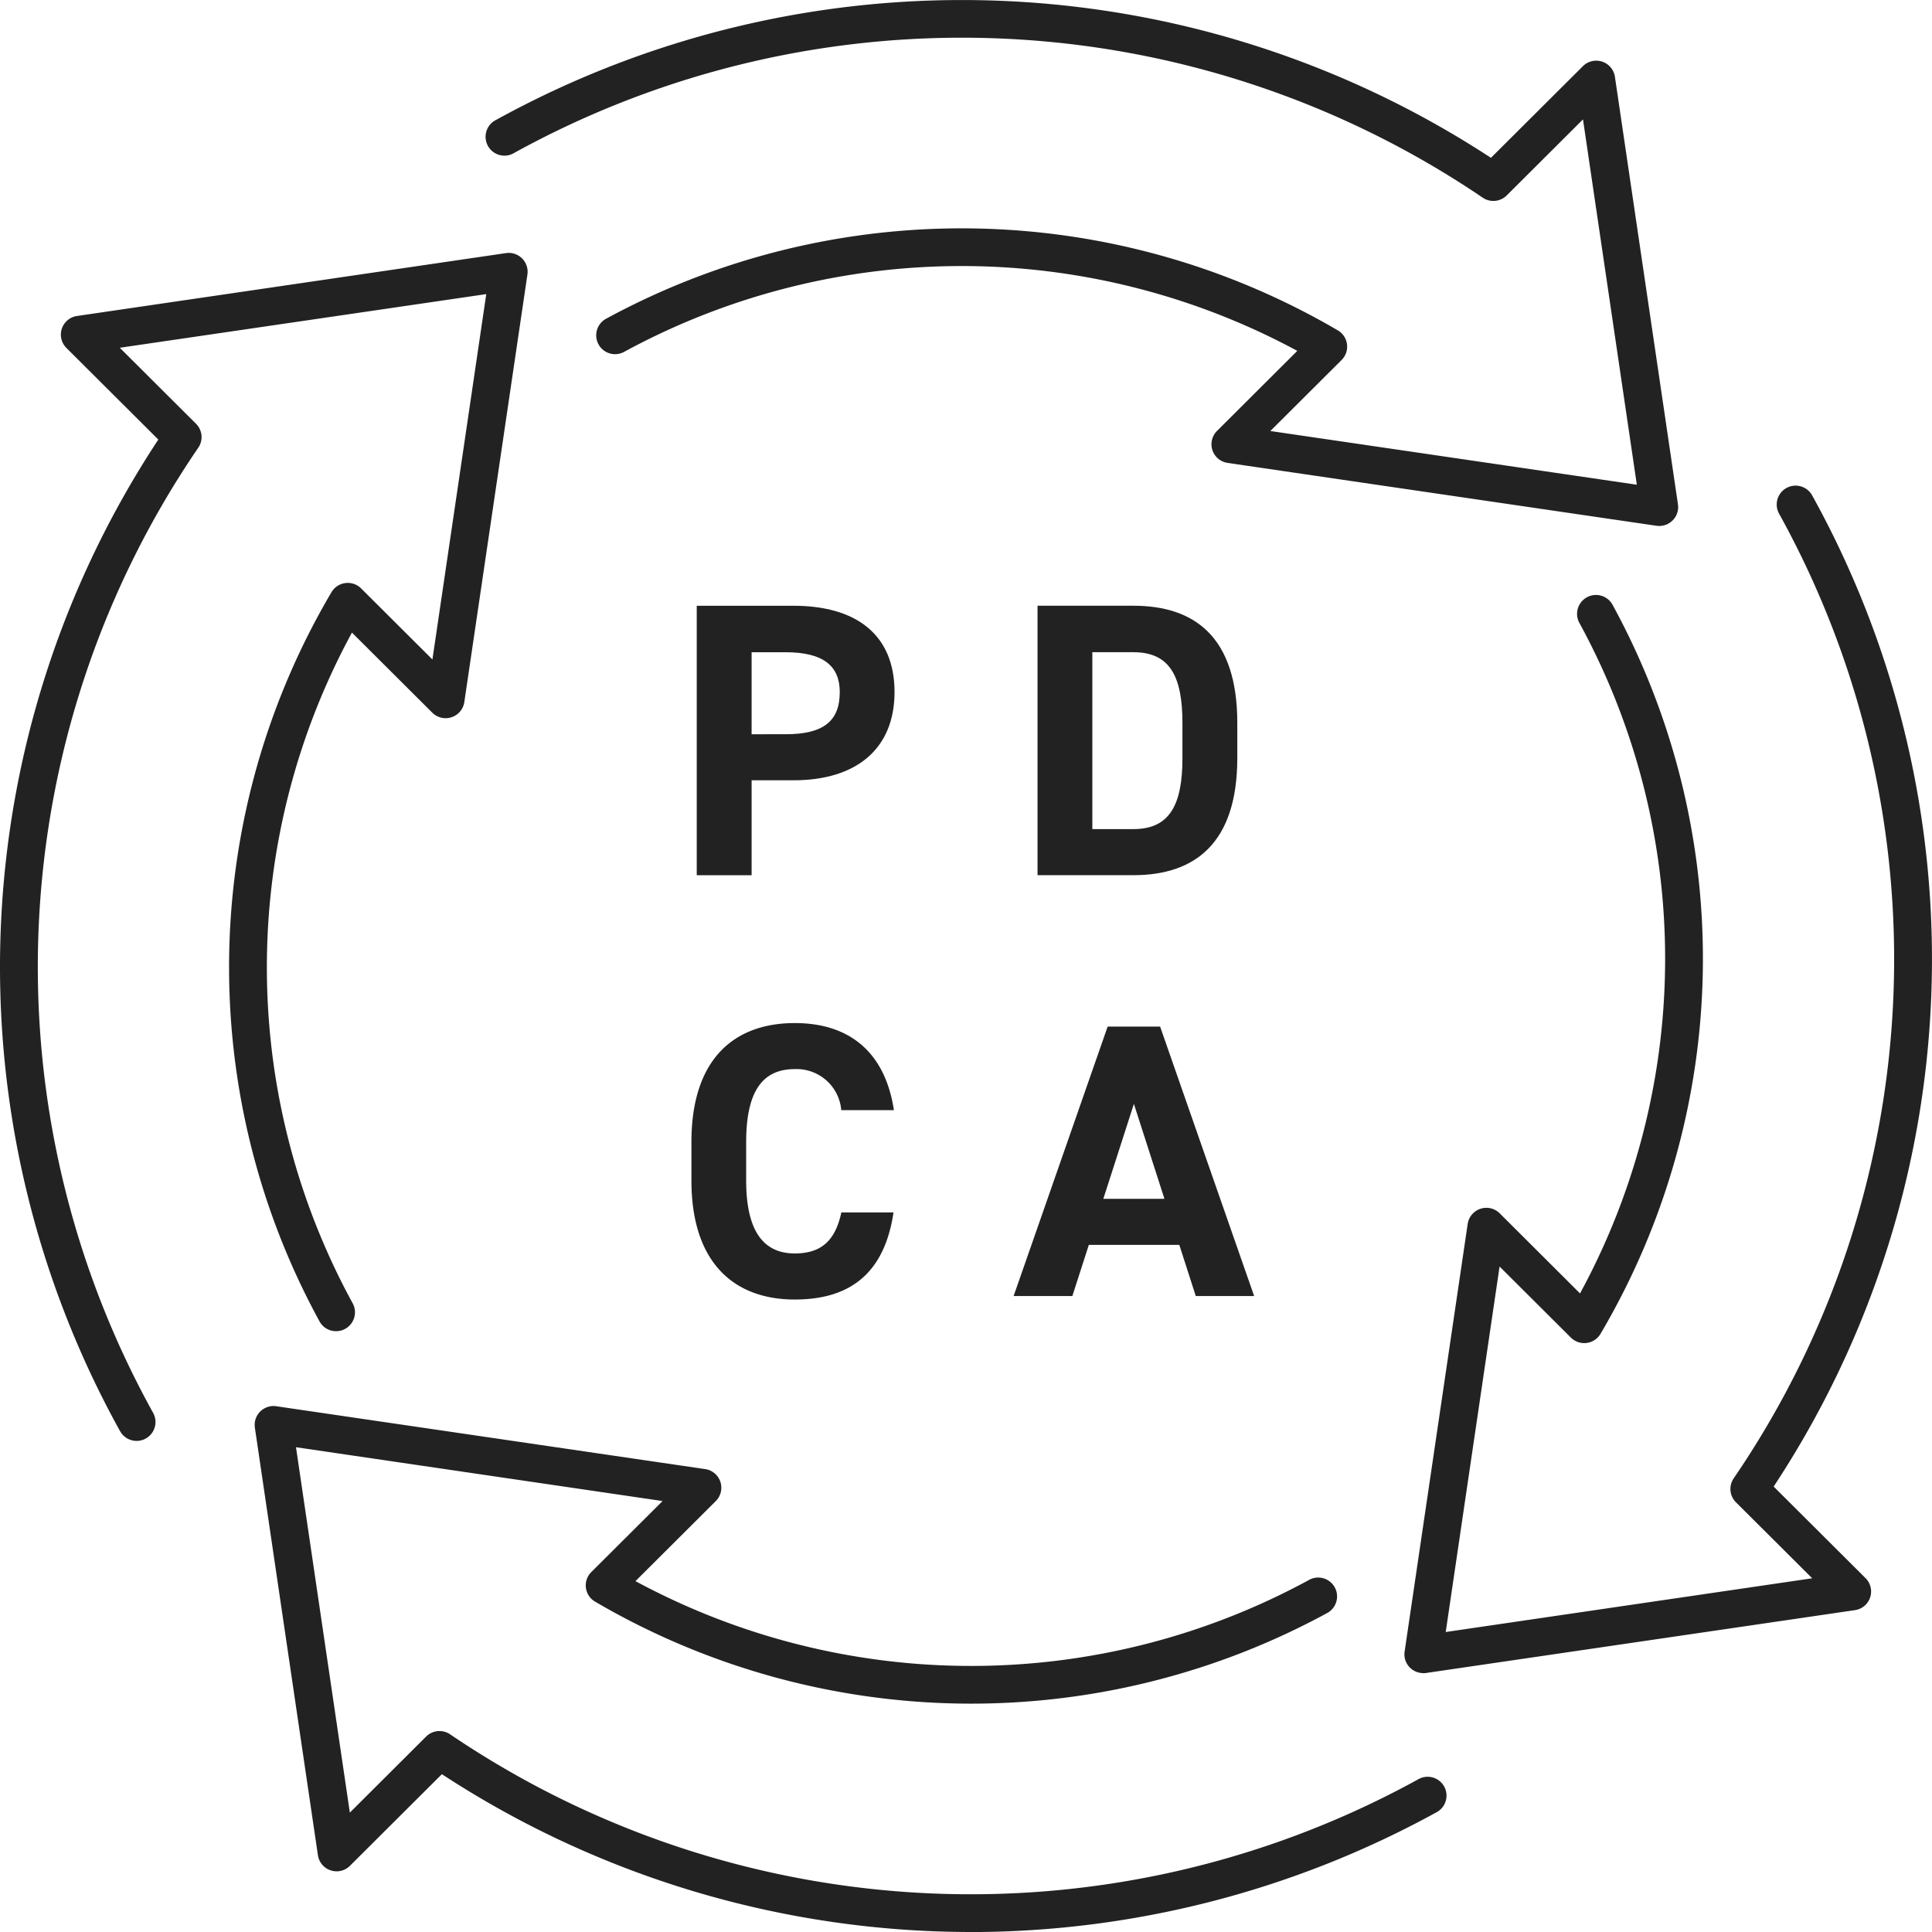
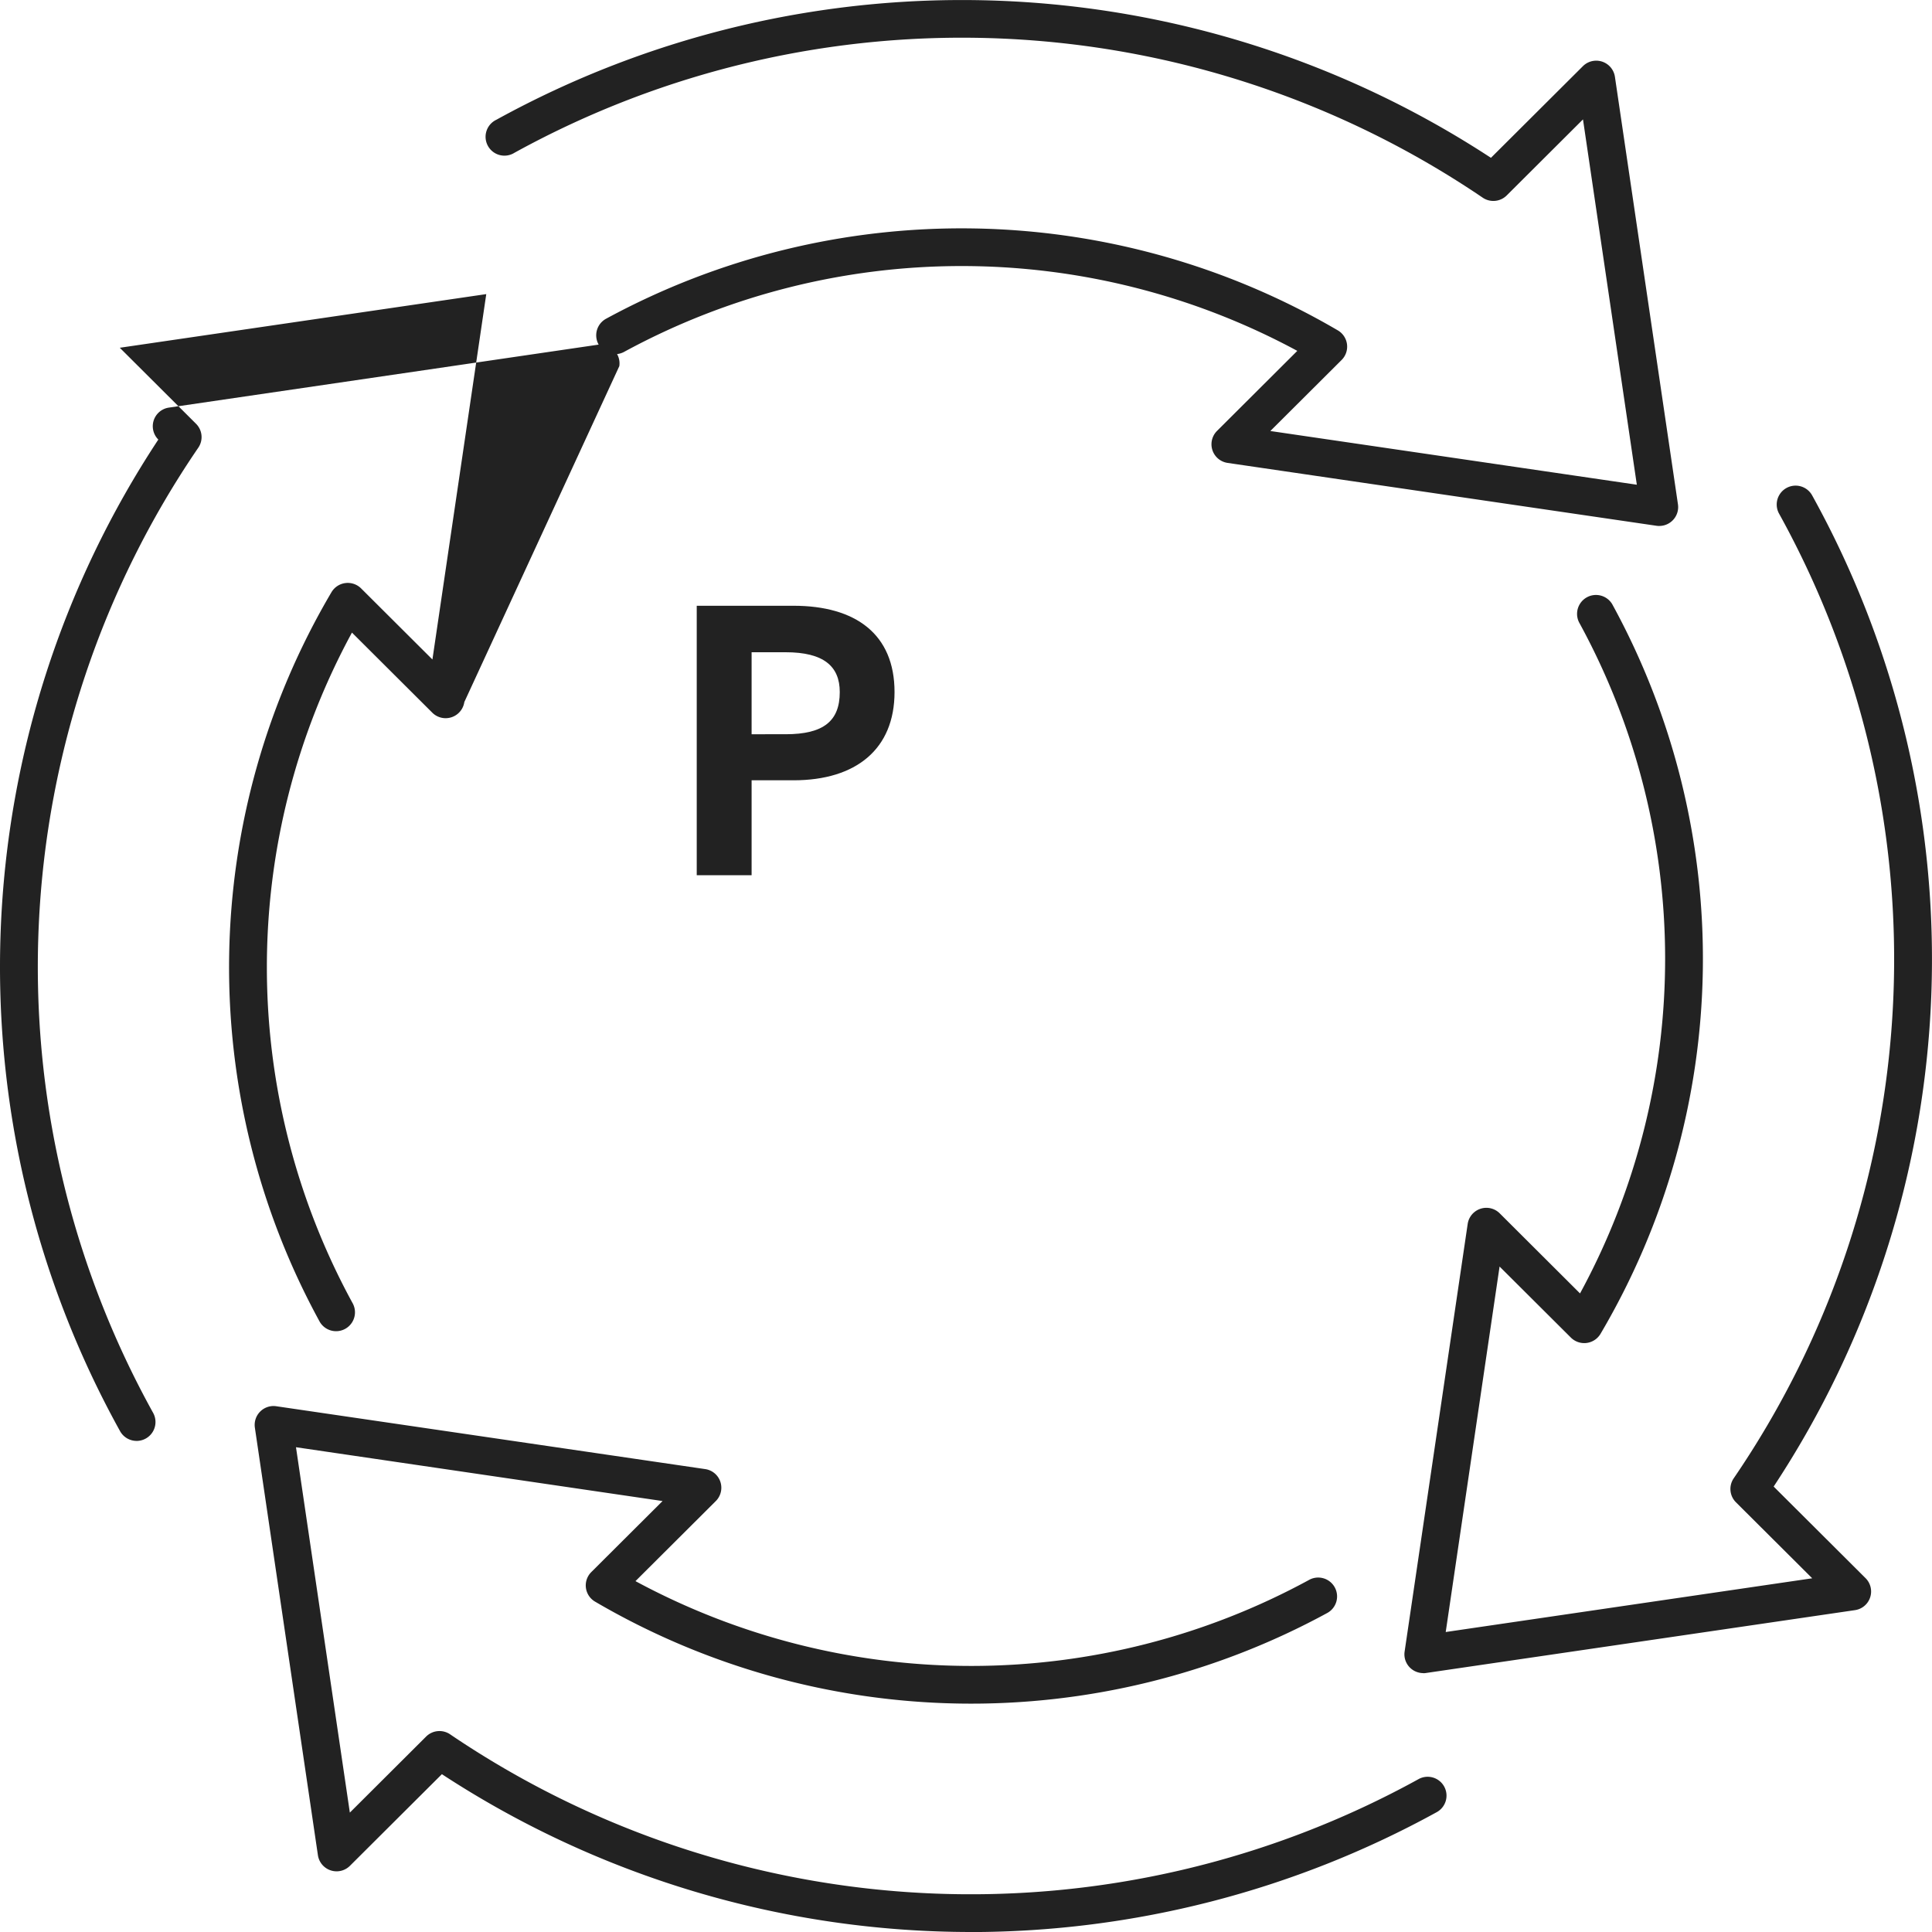
<svg xmlns="http://www.w3.org/2000/svg" width="100" height="100" viewBox="0 0 100 100">
  <defs>
    <clipPath id="clip-path">
      <rect id="長方形_35178" data-name="長方形 35178" width="100" height="100" fill="#222" />
    </clipPath>
  </defs>
  <g id="グループ_276770" data-name="グループ 276770" transform="translate(0 0)">
    <g id="グループ_276769" data-name="グループ 276769" transform="translate(0 0)" clip-path="url(#clip-path)">
      <path id="パス_74153" data-name="パス 74153" d="M32.317,34.741v4.912h-2.84V25.707h5.008c3.224,0,5.23,1.476,5.23,4.466,0,2.95-1.987,4.568-5.23,4.568Zm1.763-2.384c1.966,0,2.8-.687,2.8-2.183,0-1.334-.831-2.061-2.8-2.061H32.317v4.244Z" transform="translate(6.586 5.647)" fill="#222" />
-       <path id="パス_74154" data-name="パス 74154" d="M43.895,39.652V25.706h4.967c3.163,0,5.372,1.617,5.372,6.063v1.82c0,4.427-2.21,6.063-5.372,6.063Zm7.5-6.063v-1.82c0-2.4-.648-3.658-2.534-3.658h-2.13v9.156h2.13c1.885,0,2.534-1.273,2.534-3.678" transform="translate(9.808 5.647)" fill="#222" />
-       <path id="パス_74155" data-name="パス 74155" d="M37.01,47.924A2.322,2.322,0,0,0,34.6,45.8c-1.641,0-2.513,1.111-2.513,3.78v1.98c0,2.588.872,3.781,2.513,3.781,1.42,0,2.109-.709,2.414-2.123h2.7c-.466,3.133-2.229,4.508-5.109,4.508-3.142,0-5.351-1.9-5.351-6.165v-1.98c0-4.305,2.21-6.164,5.351-6.164,2.778,0,4.664,1.455,5.13,4.507Z" transform="translate(6.534 9.537)" fill="#222" />
-       <path id="パス_74156" data-name="パス 74156" d="M42.883,57.512,47.75,43.566h2.715l4.867,13.946H52.311l-.852-2.648H46.776l-.853,2.648Zm4.643-5.032h3.163l-1.581-4.912Z" transform="translate(9.582 9.57)" fill="#222" />
-       <path id="パス_74157" data-name="パス 74157" d="M50.243,100a50.039,50.039,0,0,1-27.371-8.169l-4.758,4.742a.978.978,0,0,1-1.659-.548L13.192,73.894a.976.976,0,0,1,1.11-1.107L36.5,76.04a.975.975,0,0,1,.549,1.656l-4.157,4.143a36.582,36.582,0,0,0,34.842-.05.977.977,0,1,1,.942,1.711A38.533,38.533,0,0,1,30.8,82.9a.973.973,0,0,1-.195-1.529l3.689-3.677L15.32,74.908,18.108,93.82l3.947-3.935a.98.98,0,0,1,1.241-.118,48.02,48.02,0,0,0,50.117,2.326.976.976,0,1,1,.941,1.71,50.13,50.13,0,0,1-24.11,6.2M73.67,86.6a.98.98,0,0,1-.692-.285.97.97,0,0,1-.275-.832l3.264-22.132a.978.978,0,0,1,1.659-.548l4.156,4.144a36.261,36.261,0,0,0-.05-34.735.979.979,0,0,1,1.716-.94,38.216,38.216,0,0,1-.606,37.768.98.98,0,0,1-1.534.193l-3.69-3.677L74.83,84.473,93.8,81.692l-3.947-3.933a.975.975,0,0,1-.119-1.238,47.625,47.625,0,0,0,2.336-49.961.978.978,0,0,1,1.715-.939,49.56,49.56,0,0,1-1.981,51.323l4.757,4.741a.975.975,0,0,1-.551,1.656l-22.2,3.253a.929.929,0,0,1-.142.011M7.073,74.581a.978.978,0,0,1-.859-.506A49.557,49.557,0,0,1,8.195,22.752L3.438,18.01a.974.974,0,0,1,.551-1.655l22.2-3.254a.976.976,0,0,1,1.11,1.107L24.033,36.339a.978.978,0,0,1-1.659.548l-4.157-4.144a36.274,36.274,0,0,0,.049,34.736.978.978,0,0,1-1.715.939,38.21,38.21,0,0,1,.607-37.767.98.98,0,0,1,1.534-.194l3.69,3.678,2.787-18.912L6.2,18l3.947,3.935a.972.972,0,0,1,.117,1.237A47.625,47.625,0,0,0,7.929,73.135a.979.979,0,0,1-.856,1.447m78.81-47.358a.925.925,0,0,1-.142-.01l-22.2-3.254a.975.975,0,0,1-.549-1.655l4.156-4.144a36.573,36.573,0,0,0-34.841.05.976.976,0,1,1-.942-1.71,38.536,38.536,0,0,1,37.882.6.975.975,0,0,1,.195,1.531l-3.689,3.677,18.969,2.78L81.935,6.18l-3.947,3.935a.981.981,0,0,1-1.241.118A48.014,48.014,0,0,0,26.629,7.907.976.976,0,1,1,25.689,6.2,49.97,49.97,0,0,1,77.171,8.169l4.758-4.742a.978.978,0,0,1,1.659.548l3.263,22.131a.977.977,0,0,1-.968,1.117" transform="translate(0 0)" fill="#222" />
+       <path id="パス_74157" data-name="パス 74157" d="M50.243,100a50.039,50.039,0,0,1-27.371-8.169l-4.758,4.742a.978.978,0,0,1-1.659-.548L13.192,73.894a.976.976,0,0,1,1.11-1.107L36.5,76.04a.975.975,0,0,1,.549,1.656l-4.157,4.143a36.582,36.582,0,0,0,34.842-.05.977.977,0,1,1,.942,1.711A38.533,38.533,0,0,1,30.8,82.9a.973.973,0,0,1-.195-1.529l3.689-3.677L15.32,74.908,18.108,93.82l3.947-3.935a.98.98,0,0,1,1.241-.118,48.02,48.02,0,0,0,50.117,2.326.976.976,0,1,1,.941,1.71,50.13,50.13,0,0,1-24.11,6.2M73.67,86.6a.98.98,0,0,1-.692-.285.97.97,0,0,1-.275-.832l3.264-22.132a.978.978,0,0,1,1.659-.548l4.156,4.144a36.261,36.261,0,0,0-.05-34.735.979.979,0,0,1,1.716-.94,38.216,38.216,0,0,1-.606,37.768.98.98,0,0,1-1.534.193l-3.69-3.677L74.83,84.473,93.8,81.692l-3.947-3.933a.975.975,0,0,1-.119-1.238,47.625,47.625,0,0,0,2.336-49.961.978.978,0,0,1,1.715-.939,49.56,49.56,0,0,1-1.981,51.323l4.757,4.741a.975.975,0,0,1-.551,1.656l-22.2,3.253a.929.929,0,0,1-.142.011M7.073,74.581a.978.978,0,0,1-.859-.506A49.557,49.557,0,0,1,8.195,22.752a.974.974,0,0,1,.551-1.655l22.2-3.254a.976.976,0,0,1,1.11,1.107L24.033,36.339a.978.978,0,0,1-1.659.548l-4.157-4.144a36.274,36.274,0,0,0,.049,34.736.978.978,0,0,1-1.715.939,38.21,38.21,0,0,1,.607-37.767.98.98,0,0,1,1.534-.194l3.69,3.678,2.787-18.912L6.2,18l3.947,3.935a.972.972,0,0,1,.117,1.237A47.625,47.625,0,0,0,7.929,73.135a.979.979,0,0,1-.856,1.447m78.81-47.358a.925.925,0,0,1-.142-.01l-22.2-3.254a.975.975,0,0,1-.549-1.655l4.156-4.144a36.573,36.573,0,0,0-34.841.05.976.976,0,1,1-.942-1.71,38.536,38.536,0,0,1,37.882.6.975.975,0,0,1,.195,1.531l-3.689,3.677,18.969,2.78L81.935,6.18l-3.947,3.935a.981.981,0,0,1-1.241.118A48.014,48.014,0,0,0,26.629,7.907.976.976,0,1,1,25.689,6.2,49.97,49.97,0,0,1,77.171,8.169l4.758-4.742a.978.978,0,0,1,1.659.548l3.263,22.131a.977.977,0,0,1-.968,1.117" transform="translate(0 0)" fill="#222" />
    </g>
  </g>
</svg>